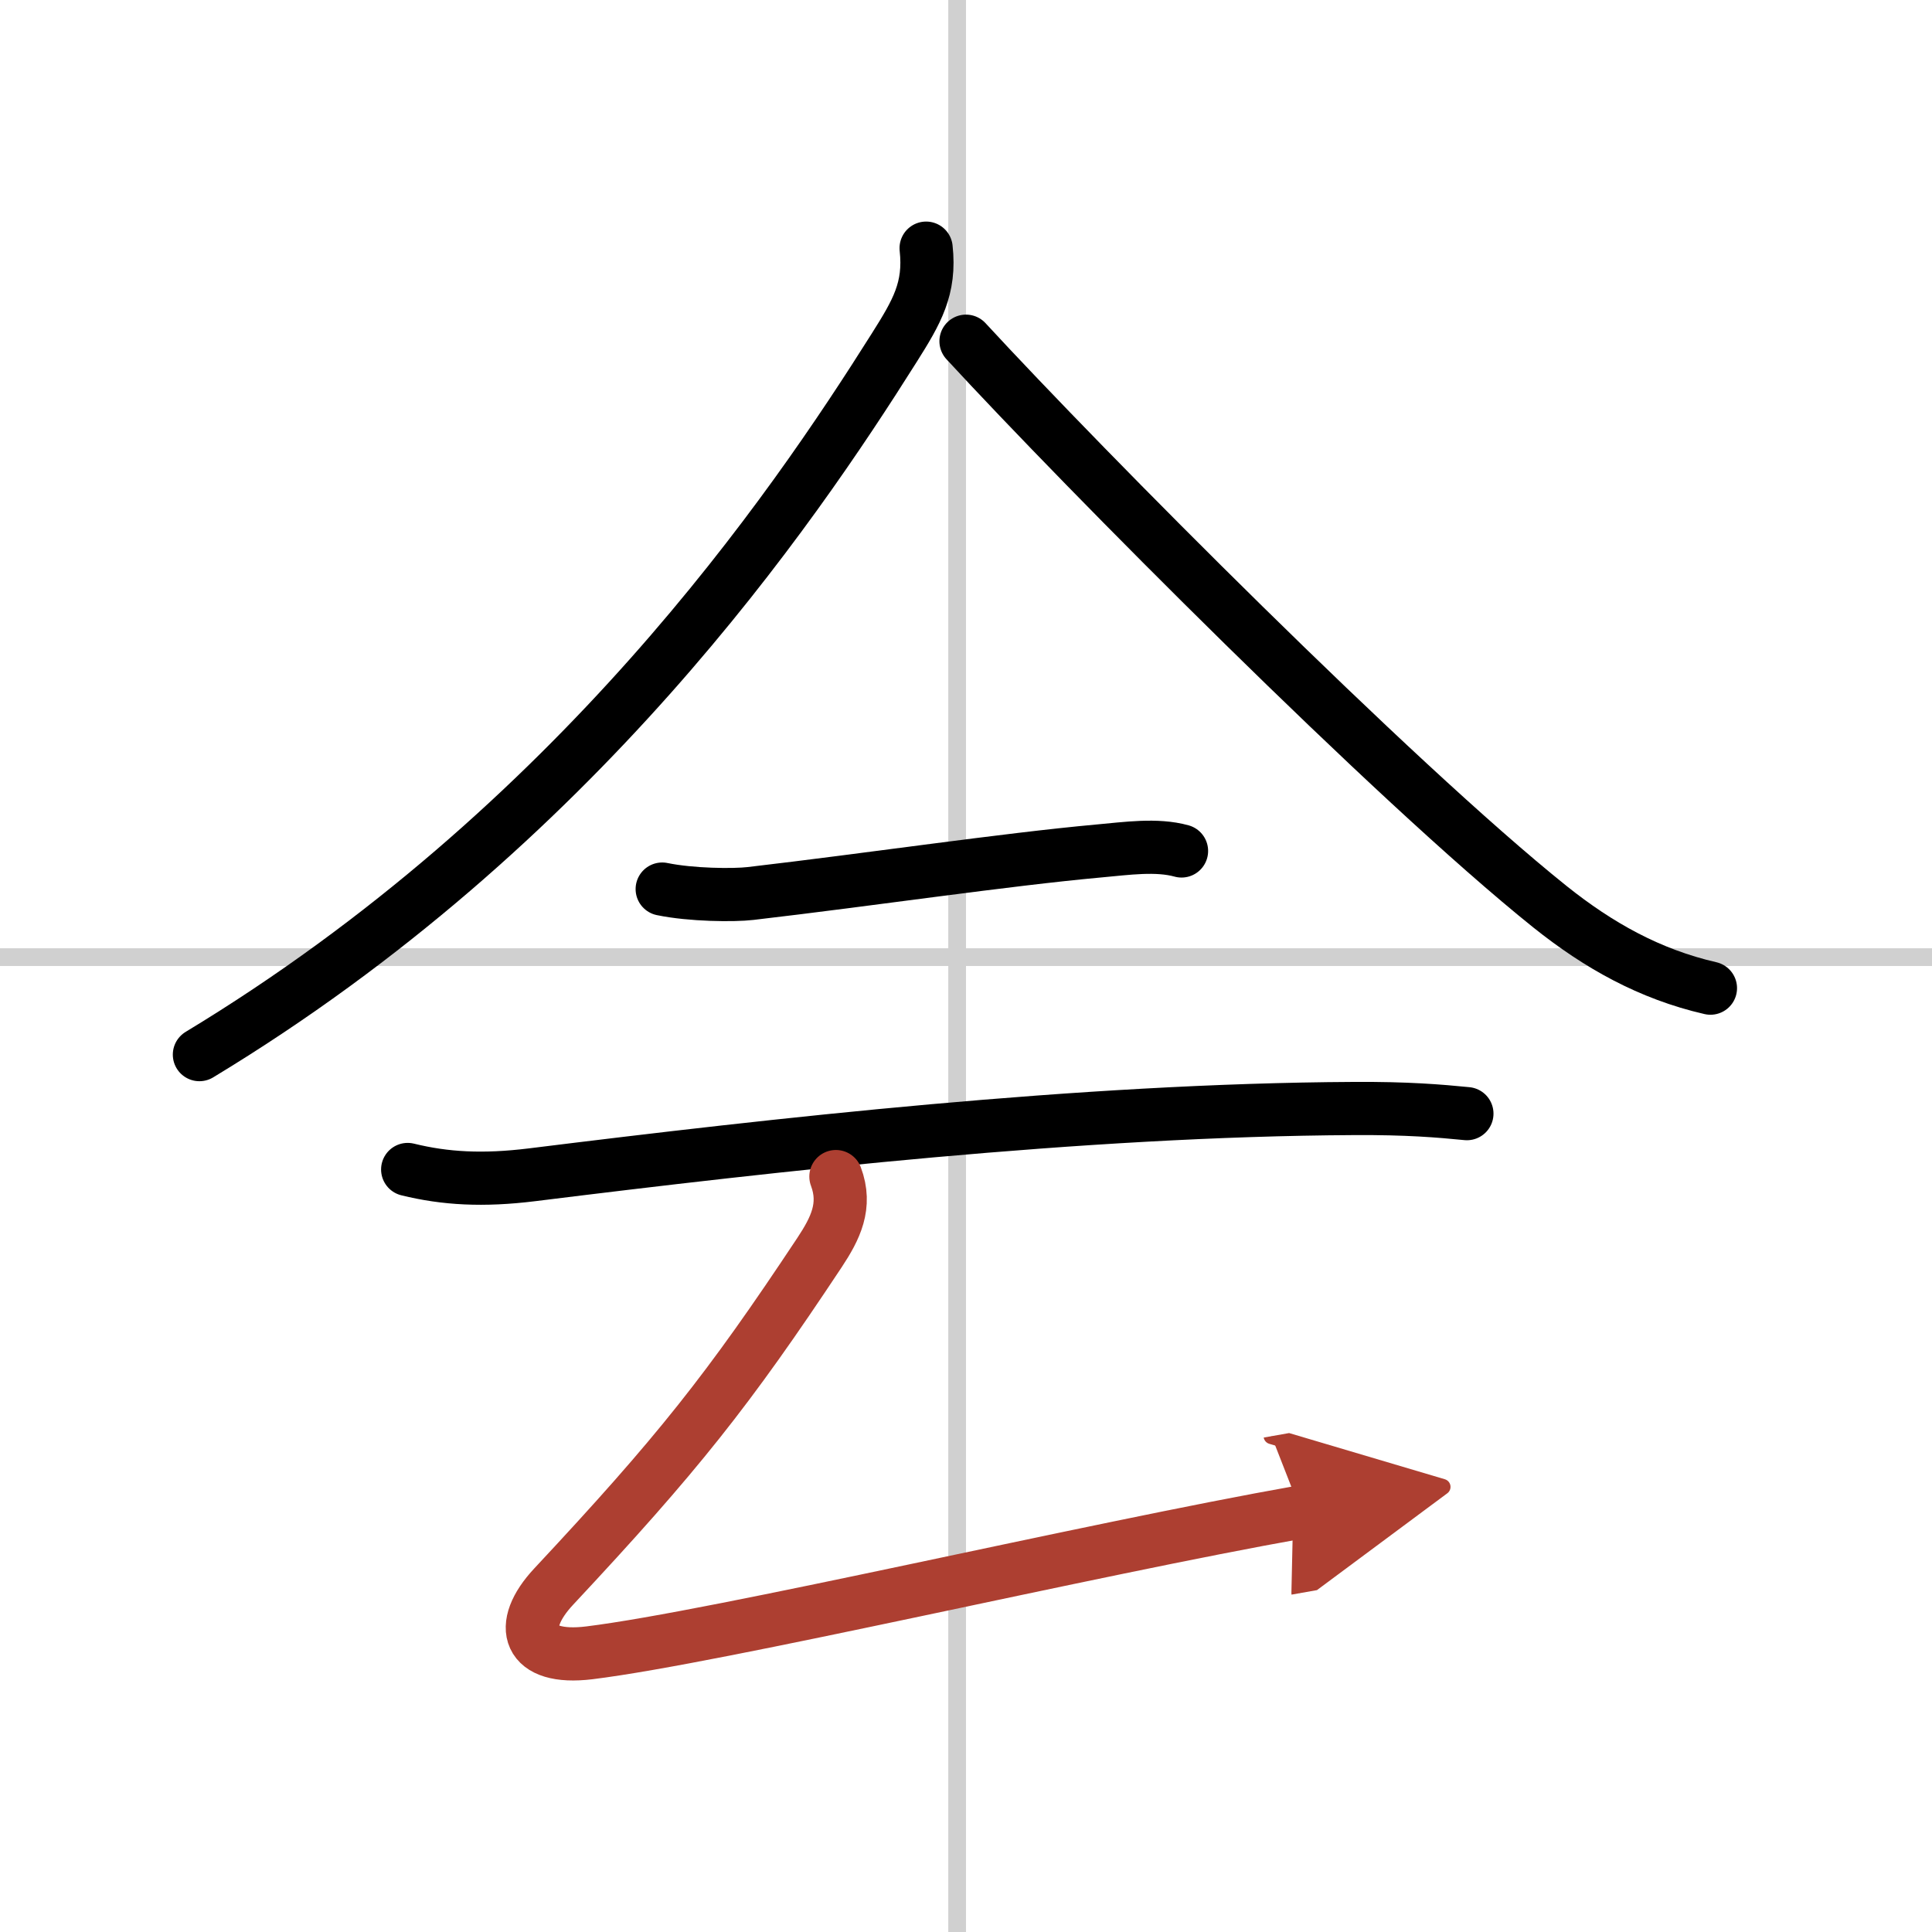
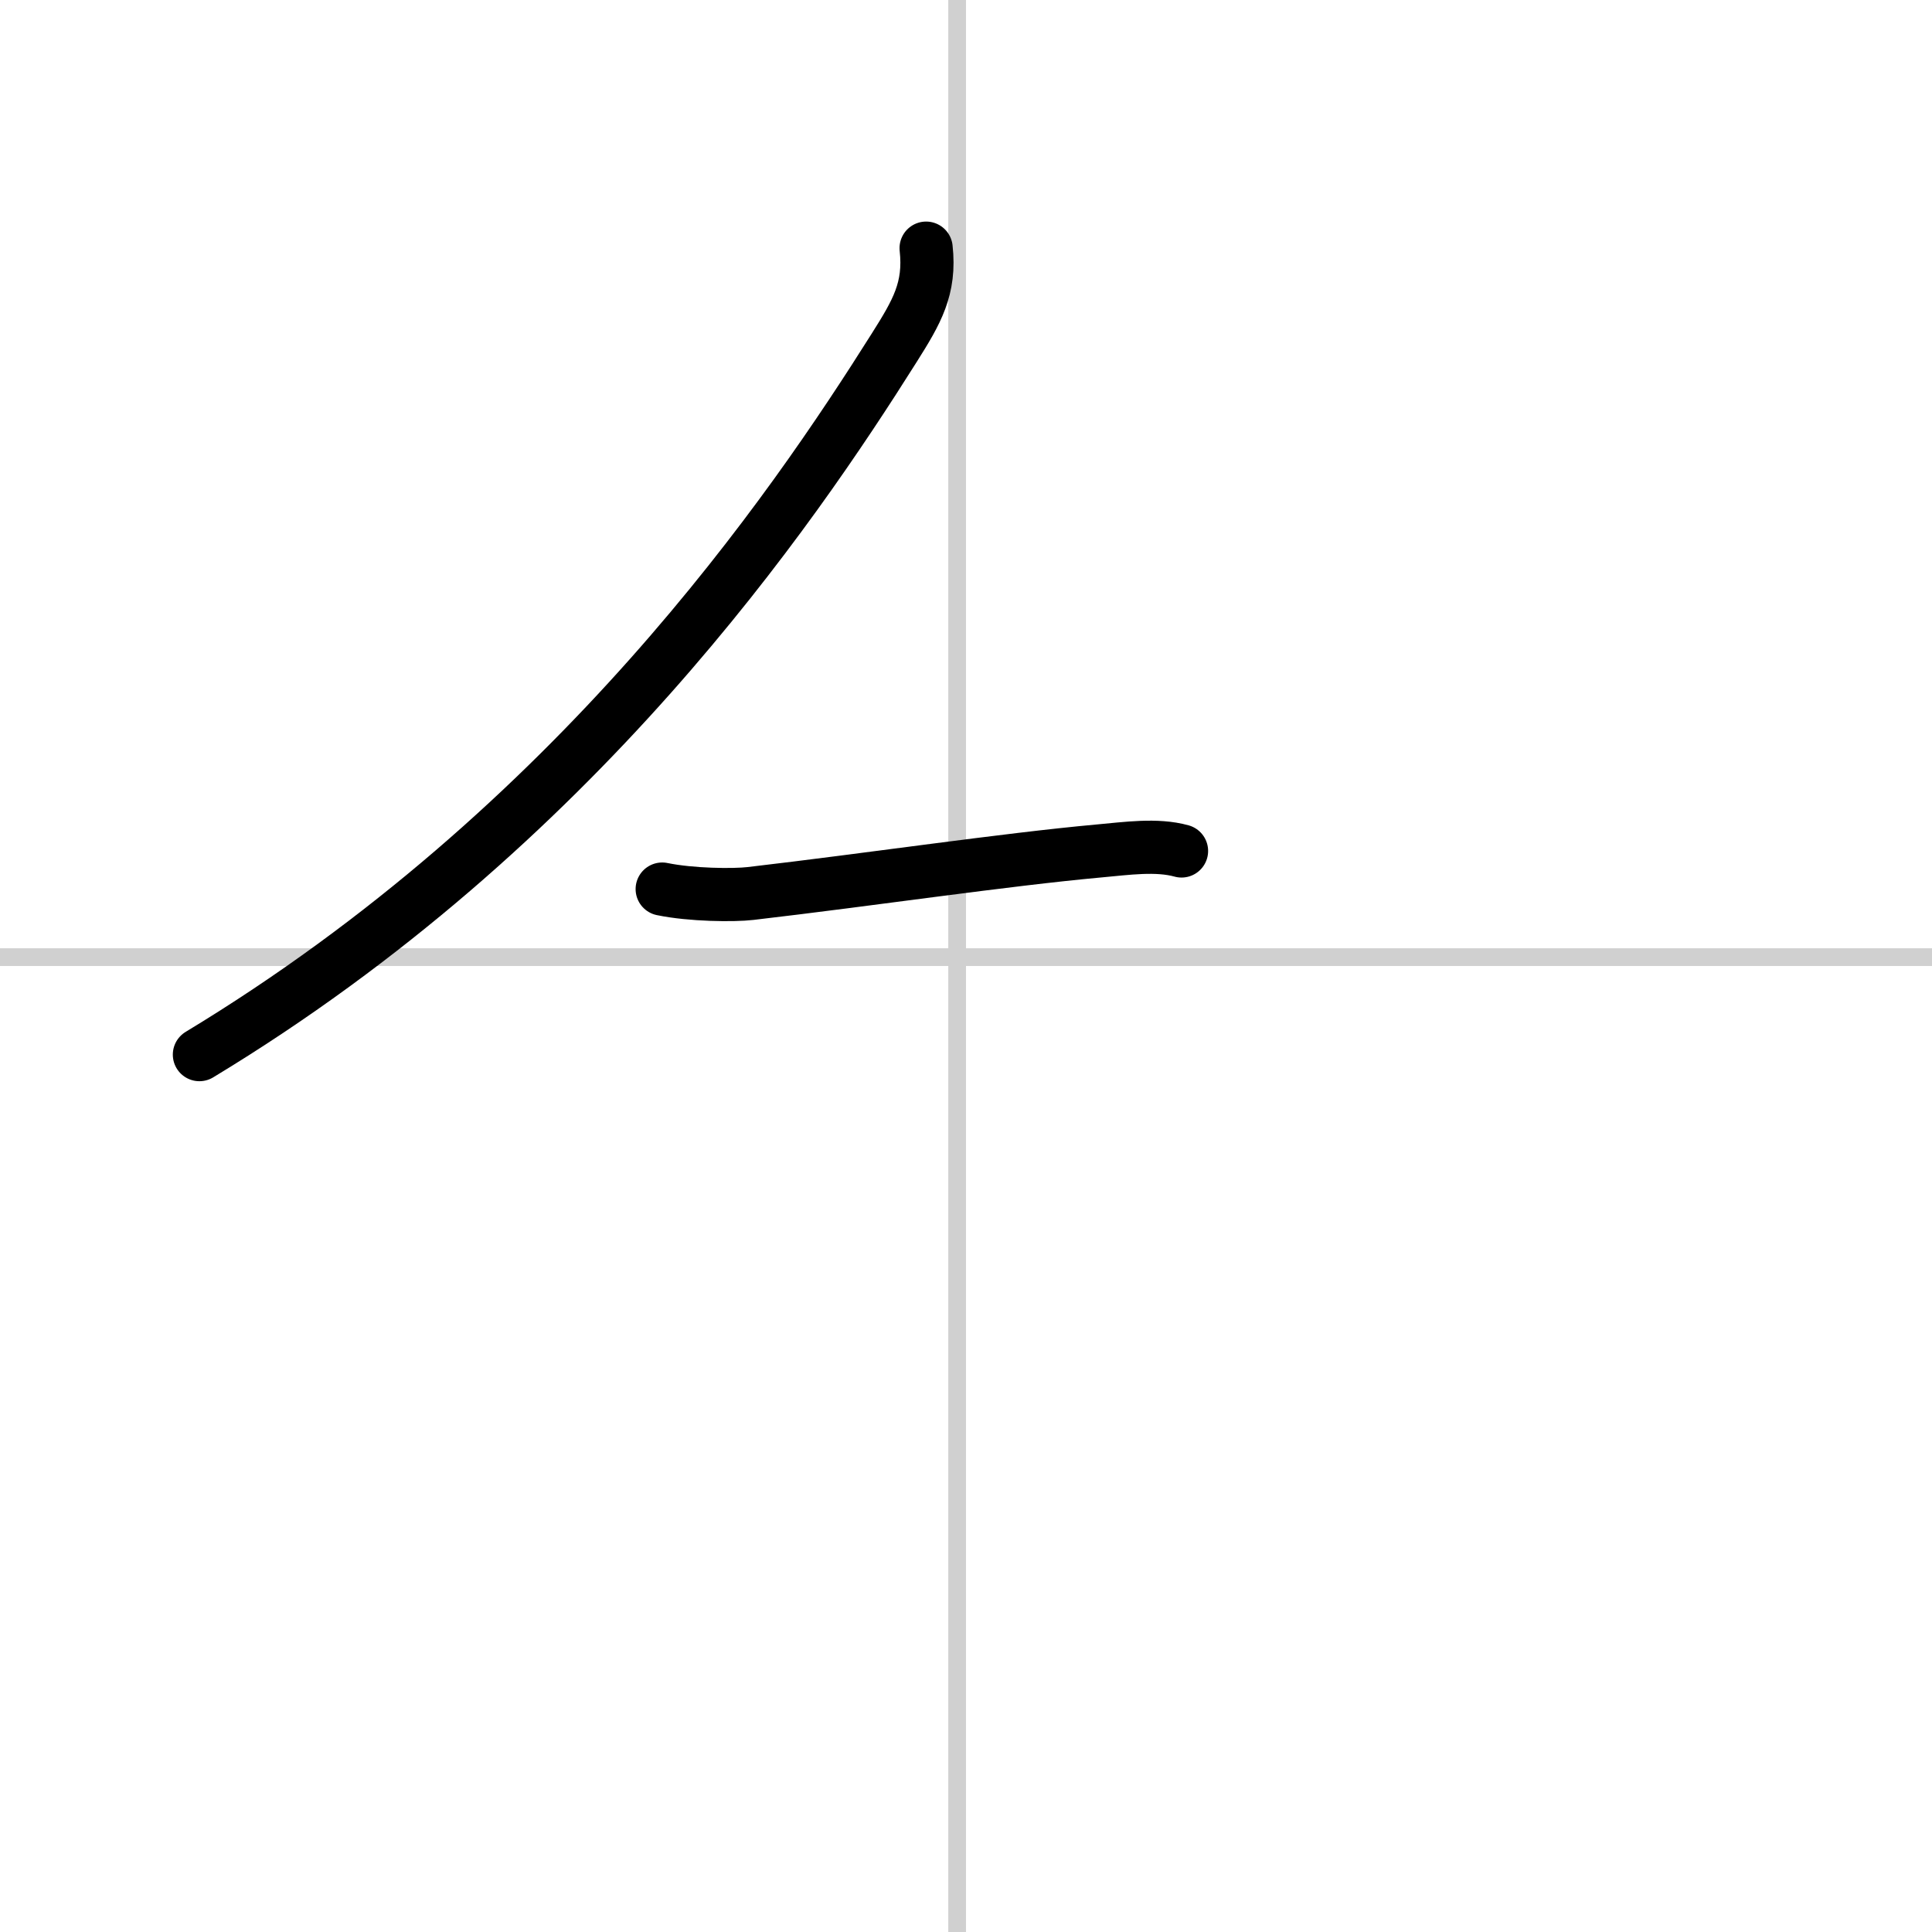
<svg xmlns="http://www.w3.org/2000/svg" width="400" height="400" viewBox="0 0 109 109">
  <defs>
    <marker id="a" markerWidth="4" orient="auto" refX="1" refY="5" viewBox="0 0 10 10">
      <polyline points="0 0 10 5 0 10 1 5" fill="#ad3f31" stroke="#ad3f31" />
    </marker>
  </defs>
  <g fill="none" stroke="#000" stroke-linecap="round" stroke-linejoin="round" stroke-width="3">
    <rect width="100%" height="100%" fill="#fff" stroke="#fff" />
    <line x1="54" x2="54" y2="109" stroke="#d0d0d0" stroke-width="1" />
    <line x2="109" y1="54" y2="54" stroke="#d0d0d0" stroke-width="1" />
    <path d="m52.25 14c0.25 2.28-0.52 3.59-1.8 5.62-5.76 9.14-17.9 27-39.2 39.88" />
-     <path d="m54.5 19.25c6.73 7.3 24.09 24.81 32.95 31.91 2.73 2.18 5.61 3.8 9.05 4.59" />
    <path d="m37.36 50.16c1.64 0.34 4.04 0.36 4.98 0.25 6.79-0.79 14.29-1.91 19.66-2.4 1.56-0.14 3.25-0.39 4.66 0" />
-     <path d="m23 65.98c2.12 0.52 4.25 0.64 7.01 0.3 13.77-1.71 30.99-3.66 46.35-3.74 3.04-0.02 4.87 0.14 6.4 0.29" />
-     <path d="m47.16 66.38c0.62 1.65-0.03 2.93-0.92 4.28-5.17 7.8-8.02 11.38-14.99 18.84-2.11 2.25-1.5 4.18 2 3.75 7.35-0.91 28.19-5.83 40.16-7.95" marker-end="url(#a)" stroke="#ad3f31" />
  </g>
</svg>